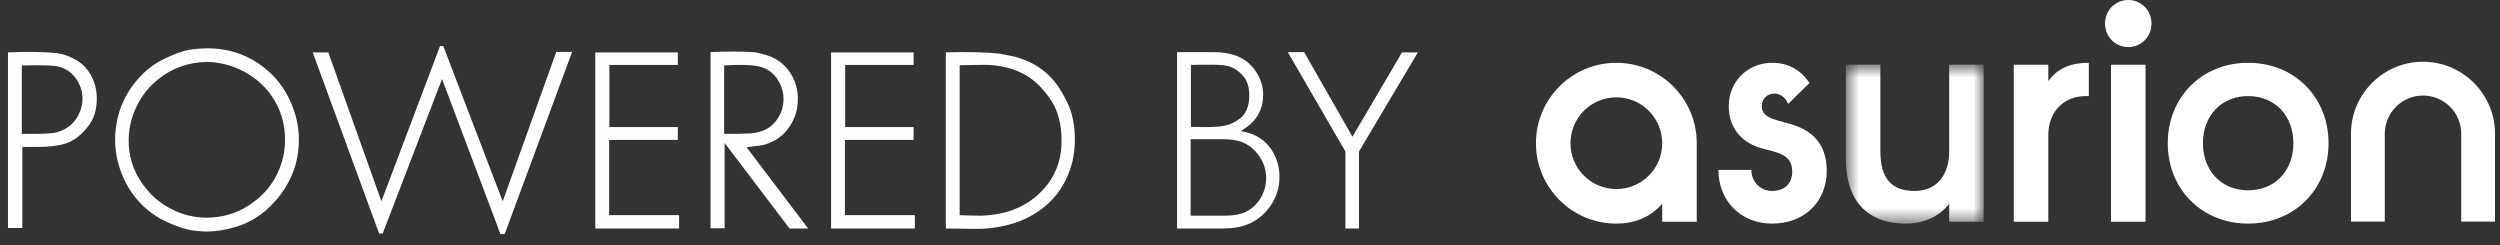
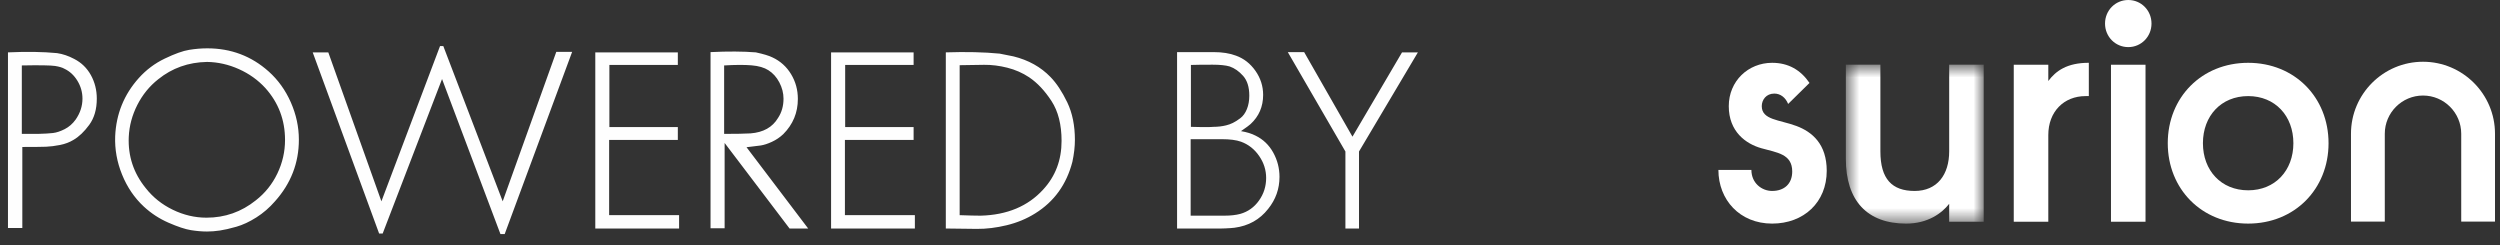
<svg xmlns="http://www.w3.org/2000/svg" xmlns:xlink="http://www.w3.org/1999/xlink" width="153px" height="15px" viewBox="0 0 153 15" version="1.1">
  <rect x="0" y="0" width="153" height="15" fill="#333333" stroke="none" />
  <title>Group 18</title>
  <desc>Created with Sketch.</desc>
  <defs>
    <polygon id="path-1" points="0.685 0.721 9.122 0.721 9.122 10.446 0.685 10.446" />
  </defs>
  <g id="Purchase-Care" stroke="none" stroke-width="1" fill="none" fill-rule="evenodd">
    <g id="LC_D_PurchaseCare" transform="translate(-644, -838)">
      <g id="02" transform="translate(0, 736)">
        <g id="Group-18" transform="translate(643, 102)">
          <g id="Group-13" transform="translate(95, 0)">
            <path d="M13.185,10.398 C13.185,11.205 13.82,11.686 14.454,11.686 C15.184,11.686 15.684,11.263 15.684,10.494 C15.684,9.417 14.743,9.34 13.8,9.073 C12.839,8.802 11.801,8.053 11.801,6.497 C11.801,4.958 12.993,3.844 14.454,3.844 C15.453,3.844 16.202,4.286 16.741,5.075 L15.434,6.362 C15.28,5.978 14.972,5.727 14.588,5.727 C14.089,5.727 13.82,6.112 13.82,6.497 C13.82,7.341 14.896,7.323 15.933,7.707 C16.913,8.072 17.796,8.821 17.796,10.455 C17.796,12.378 16.395,13.684 14.454,13.684 C12.473,13.684 11.166,12.225 11.166,10.398 L13.185,10.398 Z" id="Fill-1" fill="#FFFFFF" />
            <g id="Group-5" transform="translate(18.281, 3.238)">
              <mask id="mask-2" fill="white">
                <use xlink:href="#path-1" />
              </mask>
              <g id="Clip-4" />
              <path d="M9.122,10.331 L7.009,10.331 L7.009,9.235 C6.566,9.81 5.701,10.447 4.375,10.447 C1.992,10.447 0.685,9.043 0.685,6.488 L0.685,0.721 L2.799,0.721 L2.799,6.026 C2.799,7.718 3.51,8.448 4.894,8.448 C6.277,8.448 7.009,7.448 7.009,6.026 L7.009,0.721 L9.122,0.721 L9.122,10.331 Z" id="Fill-3" fill="#FFFFFF" mask="url(#mask-2)" />
            </g>
            <path d="M29.242,3.96 L31.356,3.96 L31.356,4.958 C31.817,4.344 32.491,3.843 33.836,3.843 L33.836,5.881 L33.644,5.881 C32.299,5.881 31.356,6.842 31.356,8.264 L31.356,13.57 L29.242,13.57 L29.242,3.96 Z" id="Fill-6" fill="#FFFFFF" />
            <path d="M35.192,13.571 L37.306,13.571 L37.306,3.96 L35.192,3.96 L35.192,13.571 Z M36.251,-0 C37.038,-0 37.672,0.633 37.672,1.442 C37.672,2.248 37.038,2.883 36.251,2.883 C35.461,2.883 34.828,2.248 34.828,1.442 C34.828,0.633 35.461,-0 36.251,-0 L36.251,-0 Z" id="Fill-8" fill="#FFFFFF" />
            <path d="M43.588,11.647 C45.239,11.647 46.355,10.435 46.355,8.764 C46.355,7.093 45.239,5.881 43.588,5.881 C41.934,5.881 40.819,7.093 40.819,8.764 C40.819,10.435 41.934,11.647 43.588,11.647 M43.588,3.844 C46.432,3.844 48.507,5.959 48.507,8.764 C48.507,11.57 46.432,13.684 43.588,13.684 C40.743,13.684 38.667,11.57 38.667,8.764 C38.667,5.959 40.743,3.844 43.588,3.844" id="Fill-10" fill="#FFFFFF" />
            <path d="M58.694,13.56 L56.627,13.56 L56.627,8.184 C56.627,6.896 55.577,5.847 54.288,5.847 C52.998,5.847 51.949,6.896 51.949,8.184 L51.949,13.56 L49.88,13.56 L49.88,8.184 C49.88,5.755 51.857,3.779 54.288,3.779 C56.717,3.779 58.694,5.755 58.694,8.184 L58.694,13.56 Z" id="Fill-11" fill="#FFFFFF" />
-             <path d="M4.92,11.57 C3.371,11.57 2.113,10.314 2.113,8.764 C2.113,7.215 3.371,5.957 4.92,5.957 C6.471,5.957 7.727,7.215 7.727,8.764 C7.727,10.314 6.471,11.57 4.92,11.57 M4.92,3.844 C2.203,3.844 -0,6.046 -0,8.764 C-0,11.482 2.203,13.684 4.92,13.684 C5.853,13.684 6.889,13.415 7.727,12.474 L7.727,13.569 L9.841,13.569 L9.841,8.764 C9.841,6.046 7.638,3.844 4.92,3.844" id="Fill-12" fill="#FFFFFF" />
          </g>
          <path d="M2.366,13.954 L2.366,8.995 C3.074,8.995 3.56,8.99 3.821,8.98 C4.083,8.969 4.368,8.933 4.676,8.872 C4.984,8.81 5.256,8.708 5.492,8.564 C5.831,8.369 6.154,8.061 6.462,7.64 C6.77,7.219 6.924,6.685 6.924,6.038 C6.924,5.515 6.804,5.035 6.563,4.598 C6.321,4.162 5.98,3.831 5.538,3.605 C5.189,3.42 4.84,3.302 4.491,3.251 C3.639,3.169 2.638,3.153 1.488,3.205 L1.488,3.205 L1.488,13.954 L2.366,13.954 Z M3.321,8.194 L2.335,8.194 L2.335,4.005 C3.403,3.985 4.081,3.995 4.368,4.036 C4.625,4.077 4.815,4.134 4.938,4.206 C5.266,4.36 5.533,4.606 5.739,4.945 C5.944,5.284 6.047,5.648 6.047,6.038 C6.047,6.49 5.908,6.916 5.631,7.316 C5.446,7.573 5.223,7.768 4.961,7.902 C4.699,8.035 4.46,8.115 4.245,8.14 C4.029,8.166 3.721,8.184 3.321,8.194 L3.321,8.194 Z M13.67,14.169 C13.916,14.169 14.178,14.149 14.455,14.108 C14.732,14.067 15.069,13.99 15.464,13.877 C15.859,13.764 16.267,13.574 16.688,13.307 C17.109,13.04 17.489,12.712 17.828,12.321 C18.803,11.233 19.291,9.975 19.291,8.548 C19.291,7.768 19.126,7.006 18.798,6.261 C18.469,5.517 18.018,4.888 17.443,4.375 C16.385,3.43 15.133,2.958 13.685,2.958 C13.326,2.958 12.956,2.989 12.576,3.051 C12.196,3.112 11.701,3.289 11.09,3.582 C10.479,3.874 9.948,4.272 9.496,4.775 C8.593,5.782 8.11,6.967 8.049,8.333 C8.018,9.134 8.159,9.919 8.472,10.689 C8.785,11.459 9.229,12.111 9.804,12.645 C10.246,13.055 10.749,13.384 11.313,13.63 C11.878,13.877 12.335,14.028 12.684,14.085 C13.033,14.141 13.362,14.169 13.67,14.169 Z M13.639,13.322 C12.93,13.322 12.243,13.161 11.575,12.837 C10.908,12.514 10.354,12.07 9.912,11.505 C9.173,10.591 8.829,9.549 8.88,8.379 C8.911,7.701 9.086,7.049 9.404,6.423 C9.722,5.797 10.148,5.273 10.682,4.852 C11.534,4.165 12.53,3.81 13.67,3.79 C14.337,3.8 14.986,3.946 15.618,4.229 C16.249,4.511 16.791,4.899 17.242,5.391 C18.043,6.285 18.444,7.342 18.444,8.564 C18.444,9.282 18.287,9.968 17.974,10.62 C17.661,11.272 17.222,11.818 16.657,12.26 C15.774,12.968 14.768,13.322 13.639,13.322 Z M31.888,14.323 L36.015,3.174 L35.045,3.174 L31.765,12.321 L28.13,2.82 L27.93,2.82 L24.342,12.321 L21.092,3.205 L20.138,3.205 L24.203,14.293 L24.419,14.293 L28.053,4.837 L31.626,14.323 L31.888,14.323 Z M42.56,13.985 L42.56,13.168 L38.279,13.168 L38.279,8.564 L42.483,8.564 L42.483,7.778 L38.294,7.778 L38.294,3.975 L42.483,3.975 L42.483,3.205 L37.432,3.205 L37.432,13.985 L42.56,13.985 Z M50.46,13.985 L46.687,9.01 C47.067,8.969 47.357,8.933 47.557,8.903 C47.758,8.872 47.986,8.797 48.243,8.679 C48.499,8.561 48.73,8.405 48.936,8.21 C49.531,7.614 49.829,6.895 49.829,6.054 C49.829,5.499 49.69,4.994 49.413,4.537 C49.136,4.08 48.756,3.738 48.274,3.513 C48.068,3.41 47.729,3.307 47.257,3.205 C46.477,3.143 45.553,3.138 44.485,3.189 L44.485,3.189 L44.485,13.969 L45.347,13.969 L45.347,8.749 L49.321,13.985 L50.46,13.985 Z M45.317,8.194 L45.317,4.005 C46.005,3.964 46.564,3.962 46.995,3.998 C47.427,4.034 47.77,4.134 48.027,4.298 C48.304,4.473 48.528,4.721 48.697,5.045 C48.866,5.368 48.951,5.699 48.951,6.038 C48.951,6.49 48.838,6.885 48.612,7.224 C48.274,7.789 47.714,8.102 46.934,8.163 C46.574,8.184 46.035,8.194 45.317,8.194 L45.317,8.194 Z M56.99,13.985 L56.99,13.168 L52.709,13.168 L52.709,8.564 L56.913,8.564 L56.913,7.778 L52.724,7.778 L52.724,3.975 L56.913,3.975 L56.913,3.205 L51.862,3.205 L51.862,13.985 L56.99,13.985 Z M60.778,14.008 C61.364,14.013 61.974,13.938 62.611,13.784 C63.247,13.63 63.828,13.389 64.351,13.061 C65.511,12.342 66.271,11.29 66.63,9.904 C66.733,9.421 66.784,8.974 66.784,8.564 C66.784,7.681 66.628,6.913 66.315,6.261 C66.001,5.61 65.66,5.094 65.291,4.714 C64.695,4.098 63.94,3.677 63.027,3.451 C62.688,3.379 62.406,3.323 62.18,3.282 C61.225,3.189 60.126,3.164 58.884,3.205 L58.884,3.205 L58.884,13.985 C59.562,13.995 60.193,14.003 60.778,14.008 Z M61.009,13.199 C60.732,13.199 60.306,13.189 59.731,13.168 L59.731,13.168 L59.731,3.99 C60.265,3.98 60.763,3.972 61.225,3.967 C61.687,3.962 62.162,4.021 62.649,4.144 C63.137,4.267 63.581,4.462 63.982,4.729 C64.485,5.068 64.941,5.553 65.352,6.184 C65.763,6.816 65.968,7.63 65.968,8.625 C65.968,9.796 65.593,10.787 64.844,11.598 C63.91,12.624 62.631,13.158 61.009,13.199 Z M75.747,13.985 C75.809,13.985 75.893,13.982 76.001,13.977 C76.109,13.972 76.207,13.967 76.294,13.961 C76.381,13.956 76.466,13.949 76.548,13.938 C77.41,13.825 78.098,13.44 78.612,12.783 C79.074,12.208 79.305,11.557 79.305,10.828 C79.305,10.294 79.176,9.796 78.92,9.334 C78.663,8.872 78.304,8.528 77.842,8.302 C77.605,8.179 77.308,8.086 76.948,8.025 C77.277,7.799 77.472,7.655 77.534,7.594 C78.047,7.121 78.304,6.526 78.304,5.807 C78.304,5.273 78.147,4.783 77.834,4.336 C77.521,3.89 77.123,3.579 76.64,3.405 C76.26,3.261 75.804,3.189 75.27,3.189 L75.27,3.189 L73.037,3.189 L73.037,13.985 L75.747,13.985 Z M74.719,7.778 L74.577,7.778 L73.884,7.763 L73.884,3.975 C74.181,3.964 74.623,3.959 75.208,3.959 C75.66,3.959 76.009,3.995 76.255,4.067 C76.553,4.17 76.828,4.362 77.079,4.644 C77.331,4.927 77.457,5.33 77.457,5.853 C77.457,6.161 77.408,6.436 77.31,6.677 C77.213,6.919 77.079,7.103 76.91,7.232 C76.74,7.36 76.586,7.458 76.448,7.524 C76.309,7.591 76.173,7.64 76.04,7.671 C75.793,7.732 75.532,7.763 75.254,7.763 C75.254,7.773 75.028,7.778 74.577,7.778 L74.719,7.778 Z M75.917,13.199 L73.868,13.199 L73.868,8.518 L75.778,8.518 C76.271,8.518 76.661,8.569 76.948,8.672 C77.4,8.836 77.77,9.126 78.057,9.542 C78.345,9.957 78.488,10.407 78.488,10.889 C78.488,11.403 78.342,11.865 78.049,12.275 C77.757,12.686 77.374,12.958 76.902,13.091 C76.635,13.163 76.307,13.199 75.917,13.199 L75.917,13.199 Z M84.171,13.985 L84.171,9.272 L87.775,3.205 L86.804,3.205 L83.771,8.364 L80.814,3.189 L79.813,3.189 L83.339,9.272 L83.339,13.985 L84.171,13.985 Z" id="POWEREDBY" fill="#FEFEFE" fill-rule="nonzero" />
        </g>
      </g>
    </g>
  </g>
</svg>